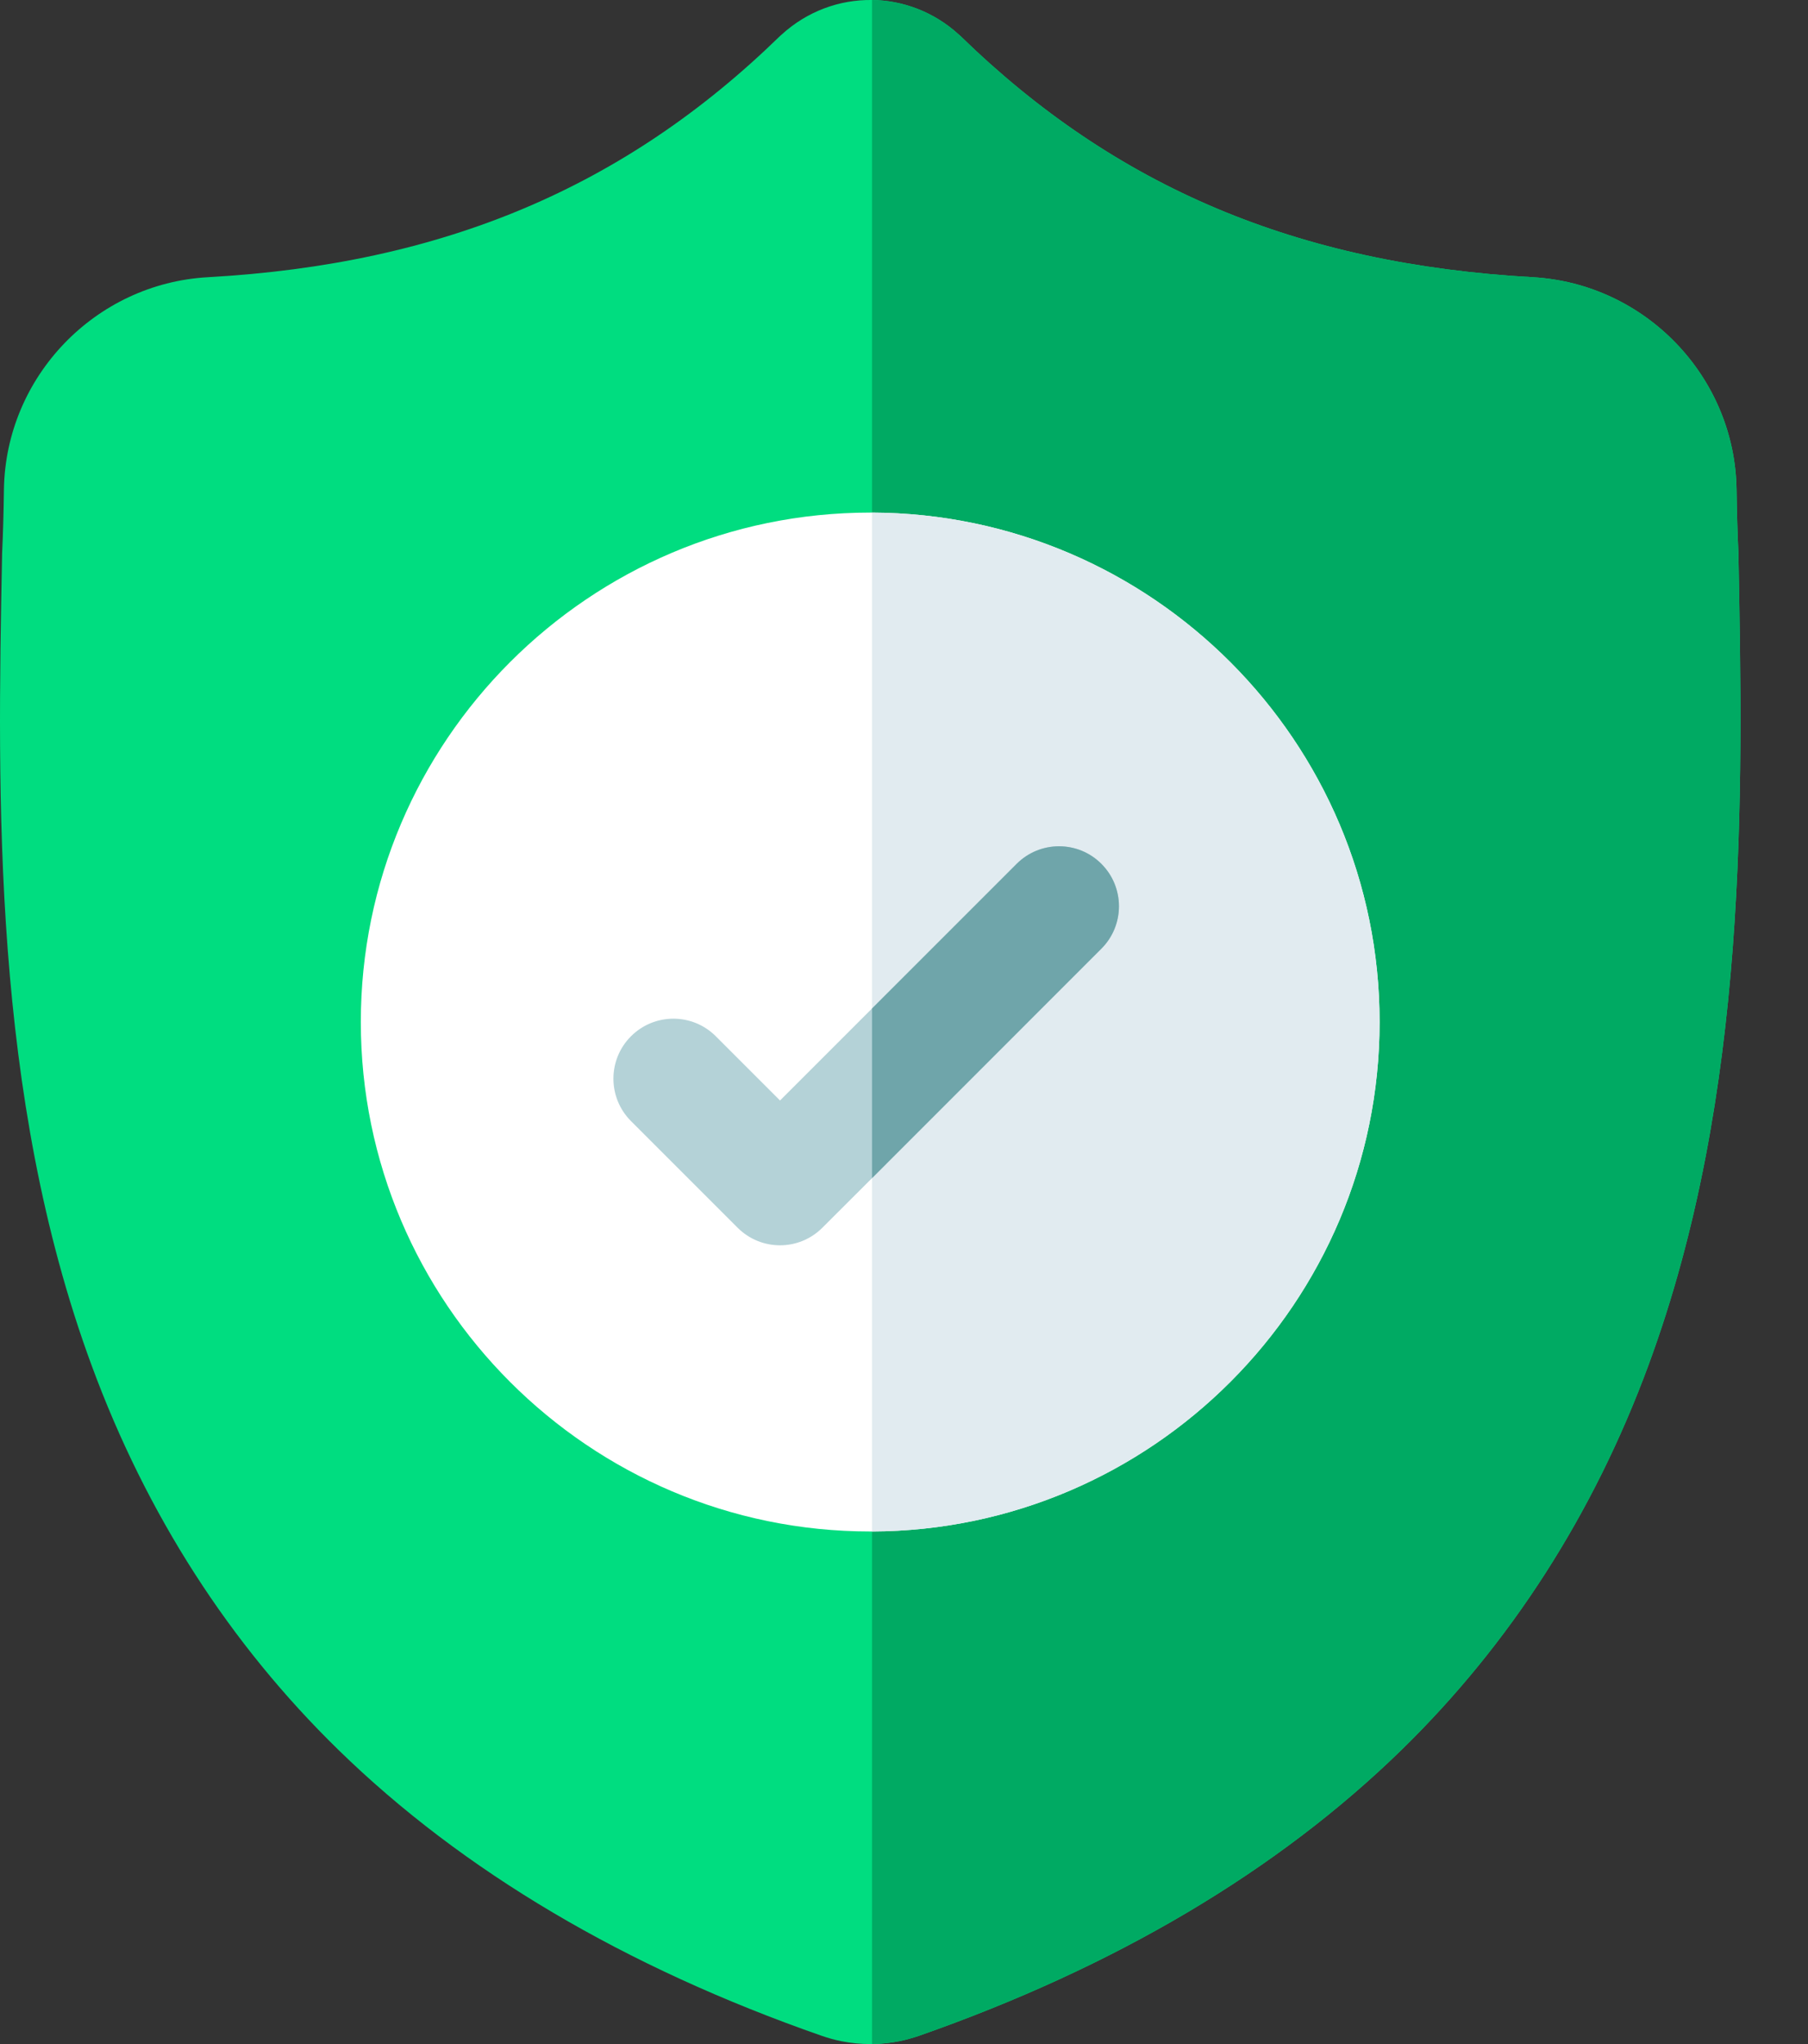
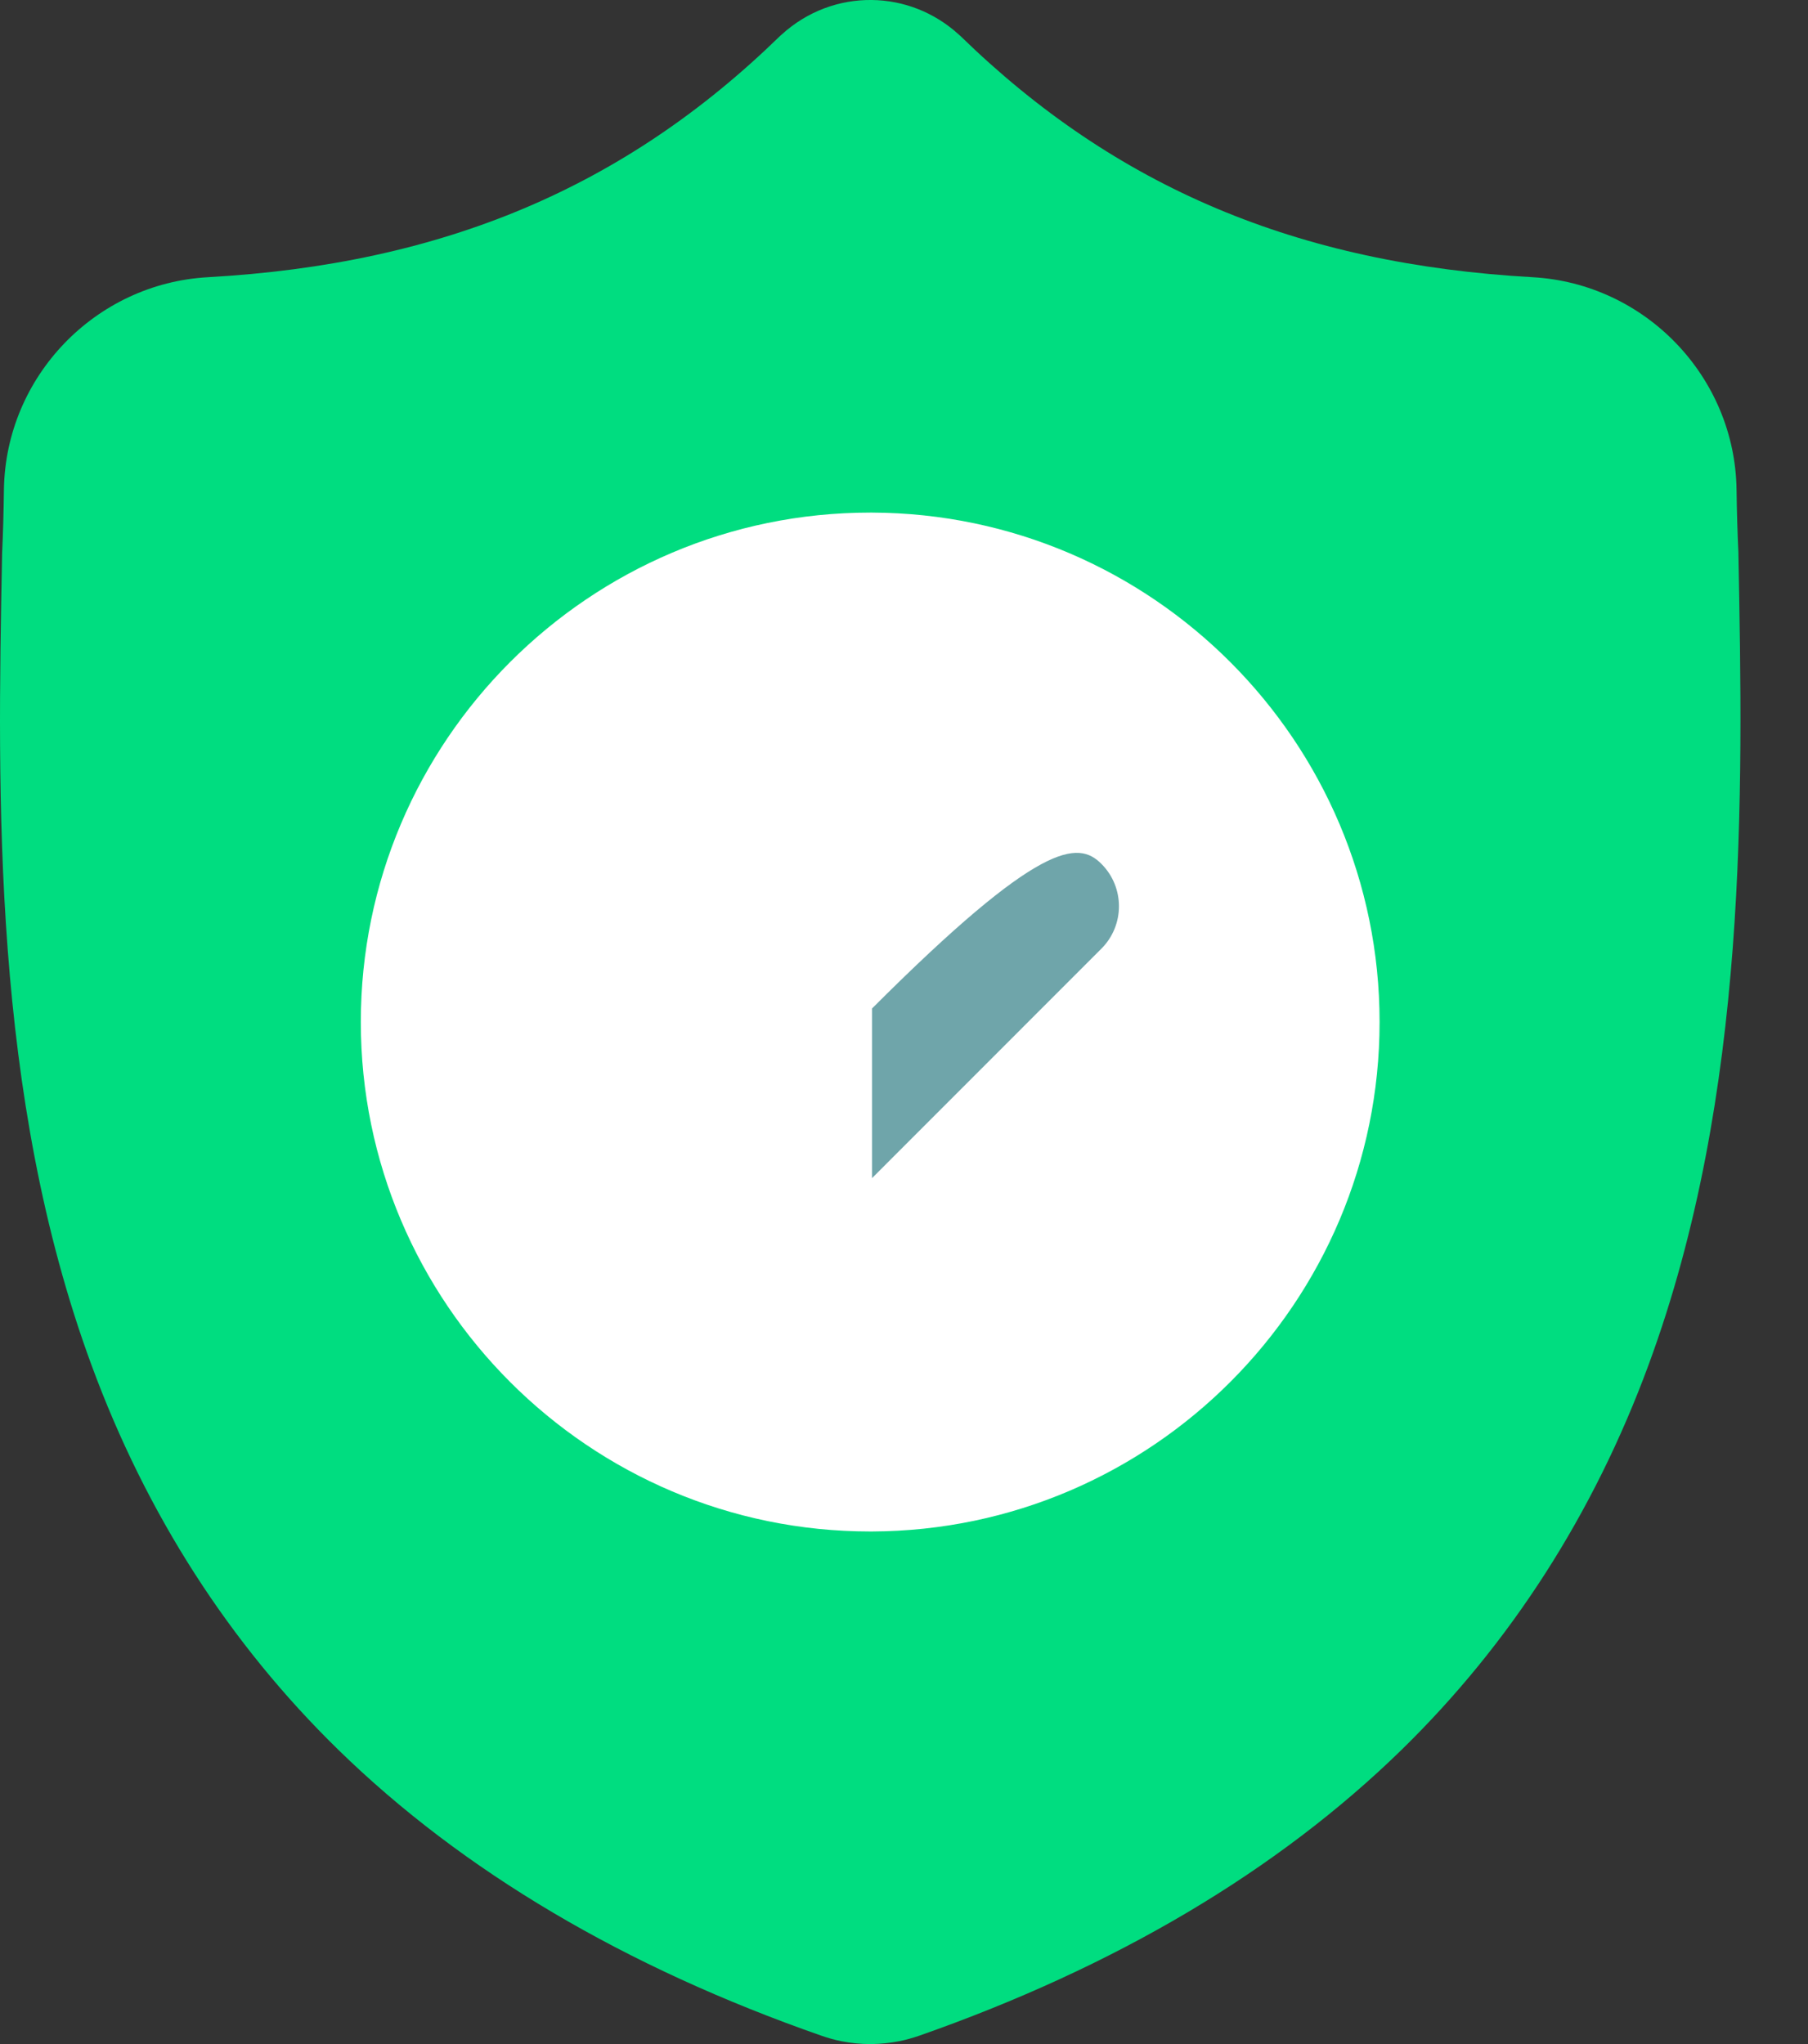
<svg xmlns="http://www.w3.org/2000/svg" width="23" height="26" viewBox="0 0 23 26" fill="none">
  <rect x="0" y="0" width="23" height="26" fill="#333333" stroke="none" />
  <path d="M20.971 17.363C20.273 19.257 19.216 20.903 17.83 22.257C16.252 23.797 14.186 25.021 11.69 25.895C11.608 25.923 11.522 25.947 11.437 25.964C11.323 25.986 11.208 25.998 11.093 26H11.071C10.949 26 10.826 25.988 10.704 25.964C10.619 25.947 10.534 25.923 10.453 25.895C7.953 25.023 5.885 23.8 4.306 22.259C2.919 20.906 1.862 19.26 1.165 17.366C-0.104 13.923 -0.032 10.129 0.026 7.081L0.027 7.034C0.039 6.782 0.046 6.518 0.05 6.226C0.072 4.792 1.211 3.606 2.645 3.526C5.635 3.359 7.947 2.384 9.923 0.458L9.94 0.443C10.268 0.142 10.682 -0.006 11.093 0C11.49 0.005 11.885 0.153 12.201 0.443L12.218 0.458C14.195 2.384 16.507 3.359 19.496 3.526C20.93 3.606 22.07 4.792 22.091 6.226C22.095 6.52 22.103 6.784 22.115 7.034L22.115 7.054C22.173 10.108 22.245 13.909 20.971 17.363Z" fill="#00DD80" />
-   <path d="M20.971 17.363C20.273 19.257 19.216 20.904 17.83 22.257C16.252 23.797 14.186 25.021 11.69 25.895C11.608 25.923 11.522 25.947 11.436 25.964C11.323 25.986 11.207 25.998 11.093 26V0C11.49 0.005 11.885 0.153 12.201 0.443L12.218 0.458C14.194 2.384 16.507 3.359 19.496 3.526C20.93 3.606 22.07 4.792 22.091 6.226C22.095 6.52 22.103 6.784 22.114 7.034L22.115 7.054C22.173 10.108 22.245 13.909 20.971 17.363Z" fill="#00AA63" />
  <path d="M17.55 13C17.55 16.565 14.655 19.467 11.093 19.48H11.07C7.498 19.48 4.59 16.573 4.59 13C4.59 9.427 7.498 6.52 11.07 6.52H11.093C14.655 6.533 17.55 9.435 17.55 13Z" fill="white" />
-   <path d="M17.55 13C17.55 16.565 14.655 19.467 11.093 19.48V6.52C14.655 6.533 17.55 9.435 17.55 13Z" fill="#E1EBF0" />
-   <path d="M14.011 12.067L11.093 14.986L10.462 15.616C10.313 15.765 10.118 15.84 9.923 15.84C9.727 15.84 9.532 15.765 9.383 15.616L8.027 14.26C7.729 13.962 7.729 13.479 8.027 13.181C8.325 12.883 8.808 12.883 9.106 13.181L9.923 13.998L12.933 10.988C13.231 10.69 13.714 10.69 14.011 10.988C14.309 11.286 14.309 11.769 14.011 12.067Z" fill="#B4D2D7" />
-   <path d="M14.011 12.067L11.093 14.986V12.828L12.933 10.988C13.231 10.69 13.714 10.69 14.011 10.988C14.309 11.286 14.309 11.769 14.011 12.067Z" fill="#6FA5AA" />
+   <path d="M14.011 12.067L11.093 14.986V12.828C13.231 10.69 13.714 10.69 14.011 10.988C14.309 11.286 14.309 11.769 14.011 12.067Z" fill="#6FA5AA" />
</svg>